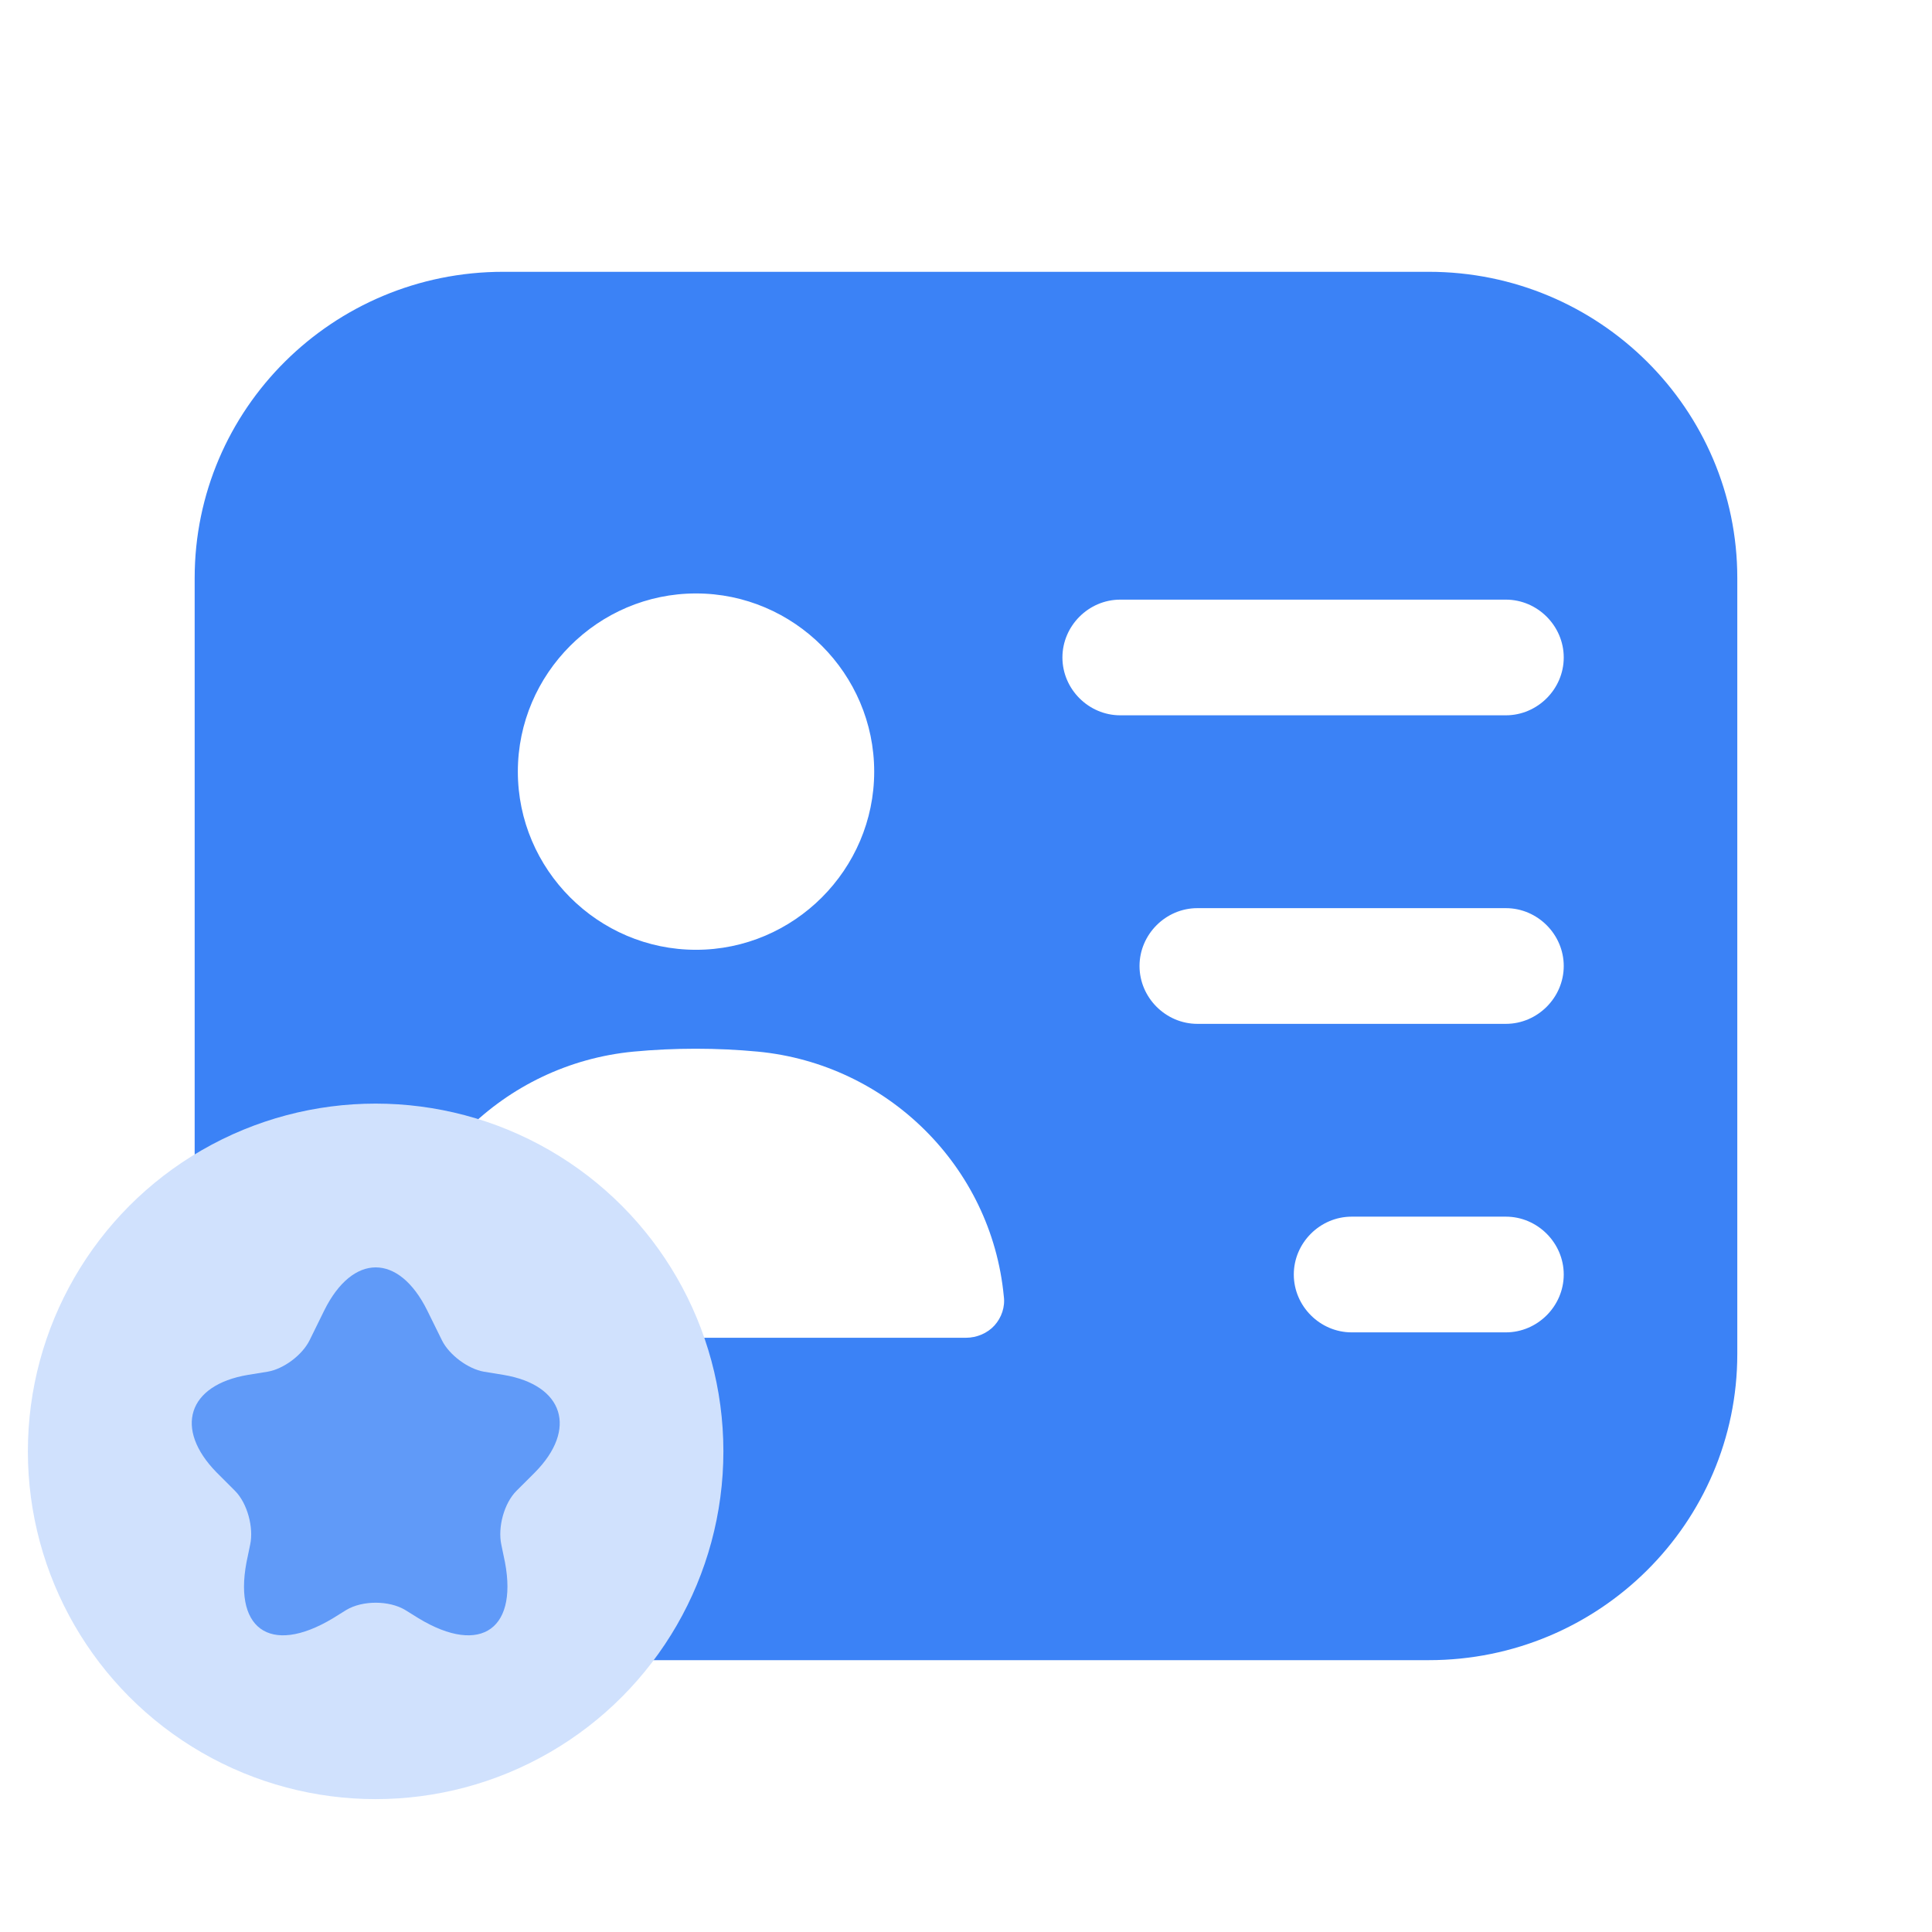
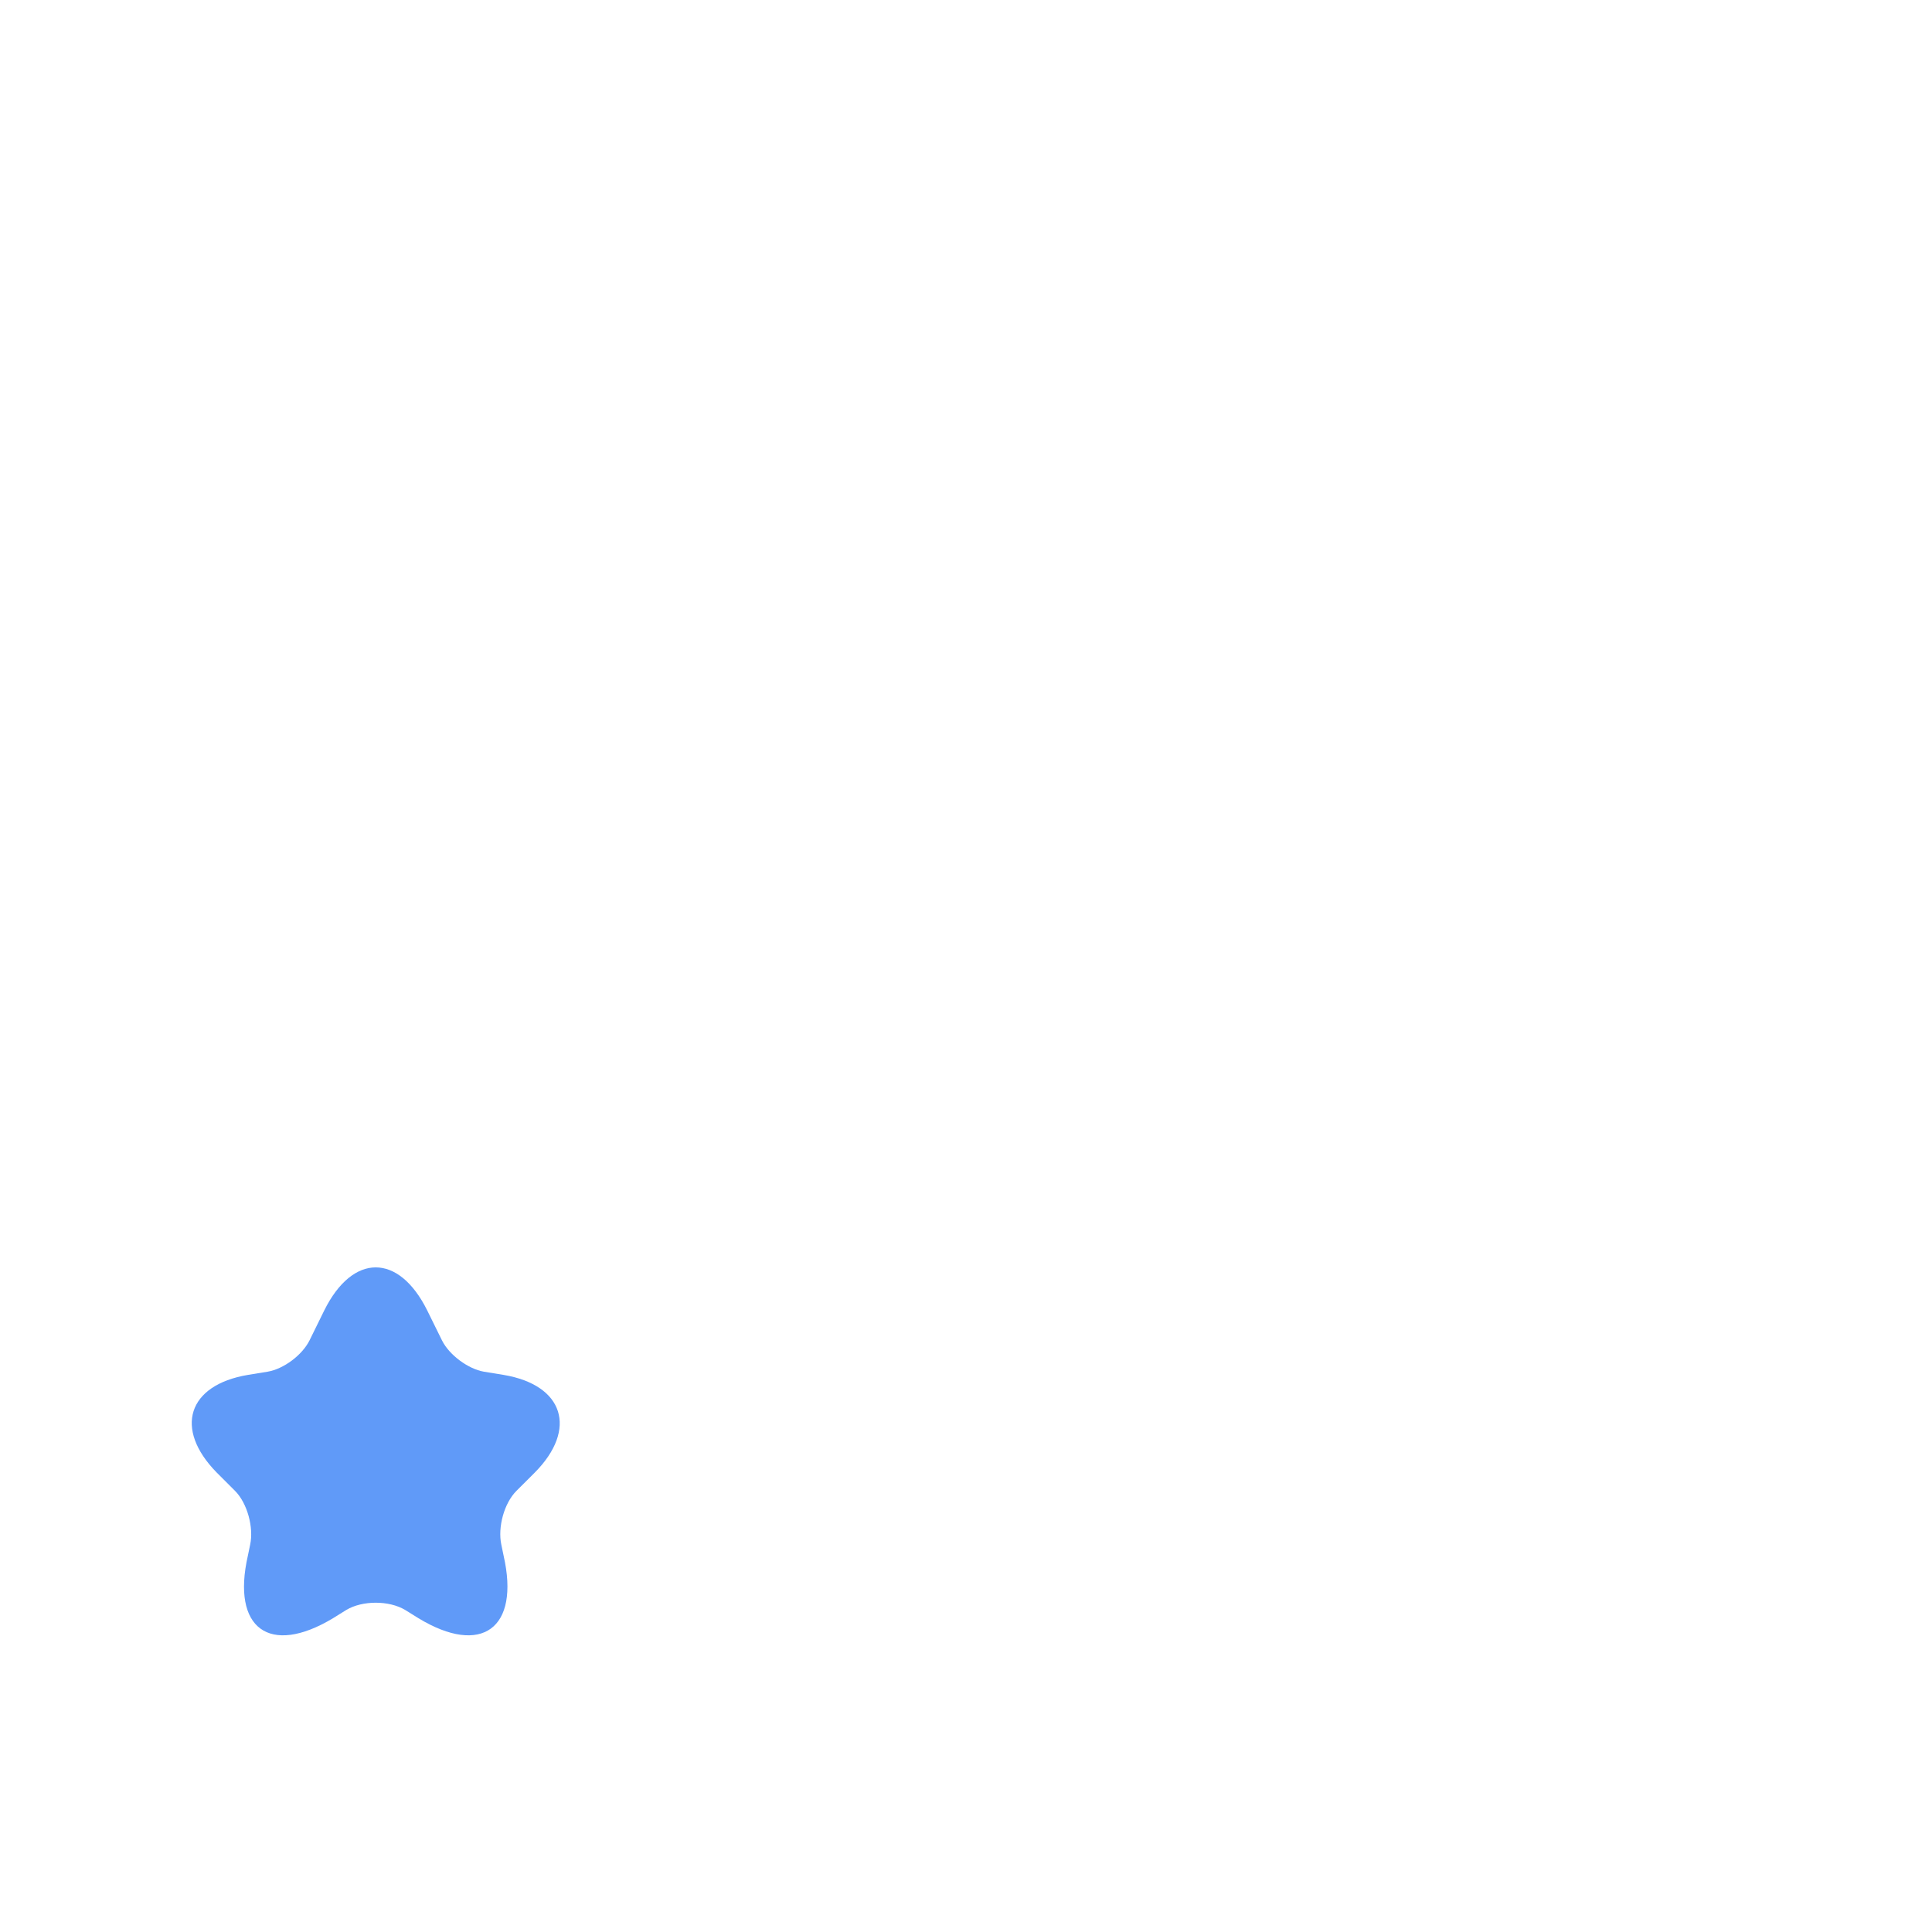
<svg xmlns="http://www.w3.org/2000/svg" width="54" height="54" viewBox="0 0 54 54" fill="none">
-   <path d="M39.935 7.597H14.065C9.3 7.597 5.441 11.435 5.441 16.156V37.844C5.441 42.565 9.3 46.402 14.065 46.402H39.935C44.699 46.402 48.558 42.565 48.558 37.844V16.156C48.558 11.435 44.699 7.597 39.935 7.597ZM19.454 16.587C22.192 16.587 24.434 18.829 24.434 21.567C24.434 24.305 22.192 26.547 19.454 26.547C16.716 26.547 14.474 24.305 14.474 21.567C14.474 18.829 16.716 16.587 19.454 16.587ZM27.797 37.046C27.603 37.262 27.302 37.391 27 37.391H11.909C11.607 37.391 11.305 37.262 11.111 37.046C10.917 36.831 10.809 36.529 10.831 36.227C11.197 32.605 14.086 29.738 17.708 29.393C18.851 29.285 20.036 29.285 21.179 29.393C24.801 29.738 27.711 32.605 28.056 36.227C28.099 36.529 27.991 36.831 27.797 37.046ZM42.09 37.24H37.779C36.895 37.24 36.162 36.507 36.162 35.623C36.162 34.739 36.895 34.006 37.779 34.006H42.09C42.974 34.006 43.707 34.739 43.707 35.623C43.707 36.507 42.974 37.24 42.09 37.24ZM42.09 28.617H33.467C32.583 28.617 31.85 27.884 31.85 27C31.85 26.116 32.583 25.383 33.467 25.383H42.09C42.974 25.383 43.707 26.116 43.707 27C43.707 27.884 42.974 28.617 42.09 28.617ZM42.09 19.993H31.311C30.427 19.993 29.695 19.261 29.695 18.377C29.695 17.493 30.427 16.76 31.311 16.76H42.09C42.974 16.76 43.707 17.493 43.707 18.377C43.707 19.261 42.974 19.993 42.09 19.993Z" fill="#3B82F6" />
-   <circle cx="10.499" cy="40.566" r="9.72" fill="#D0E1FD" />
  <path d="M11.942 36.629L12.354 37.465C12.559 37.876 13.086 38.262 13.524 38.339L14.076 38.429C15.761 38.712 16.146 39.946 14.951 41.155L14.436 41.669C14.089 42.016 13.909 42.685 14.012 43.173L14.076 43.482C14.539 45.514 13.459 46.298 11.698 45.231L11.325 44.999C10.875 44.729 10.129 44.729 9.679 44.999L9.306 45.231C7.532 46.298 6.465 45.514 6.928 43.482L6.992 43.173C7.095 42.698 6.915 42.016 6.568 41.669L6.054 41.155C4.858 39.934 5.244 38.712 6.928 38.429L7.481 38.339C7.931 38.262 8.445 37.876 8.651 37.465L9.062 36.629C9.859 35.022 11.145 35.022 11.942 36.629Z" fill="#609AF8" />
</svg>